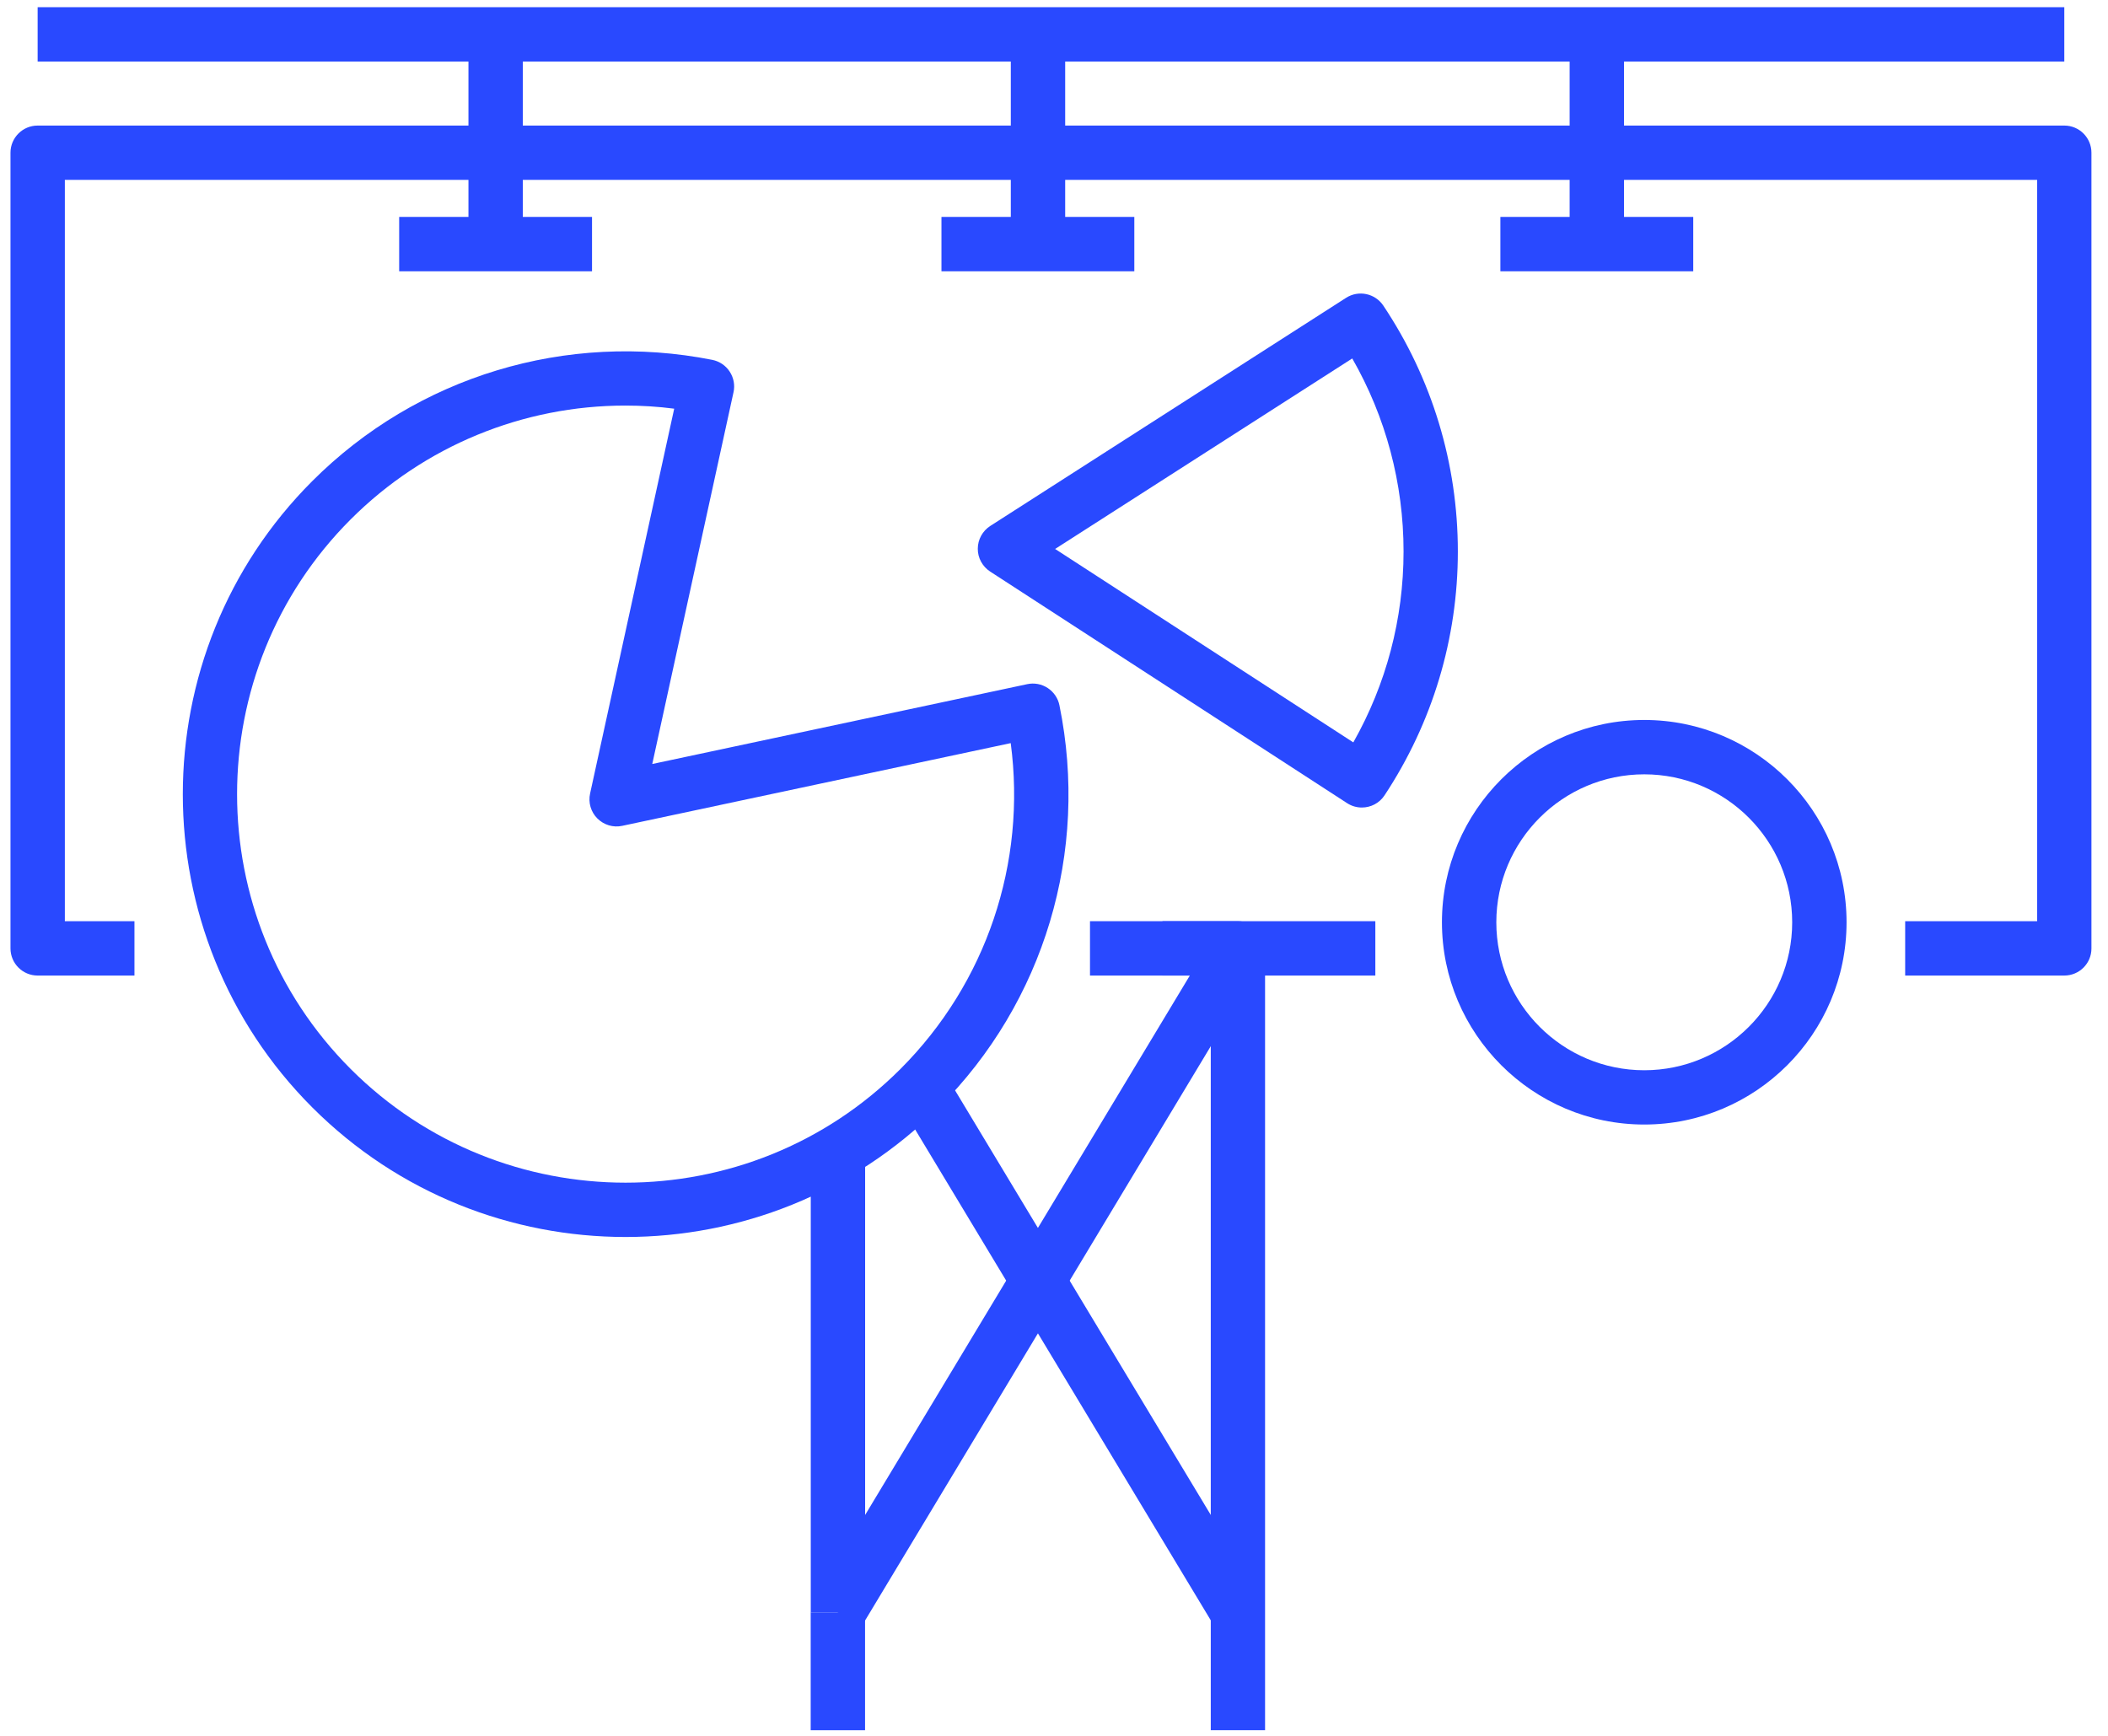
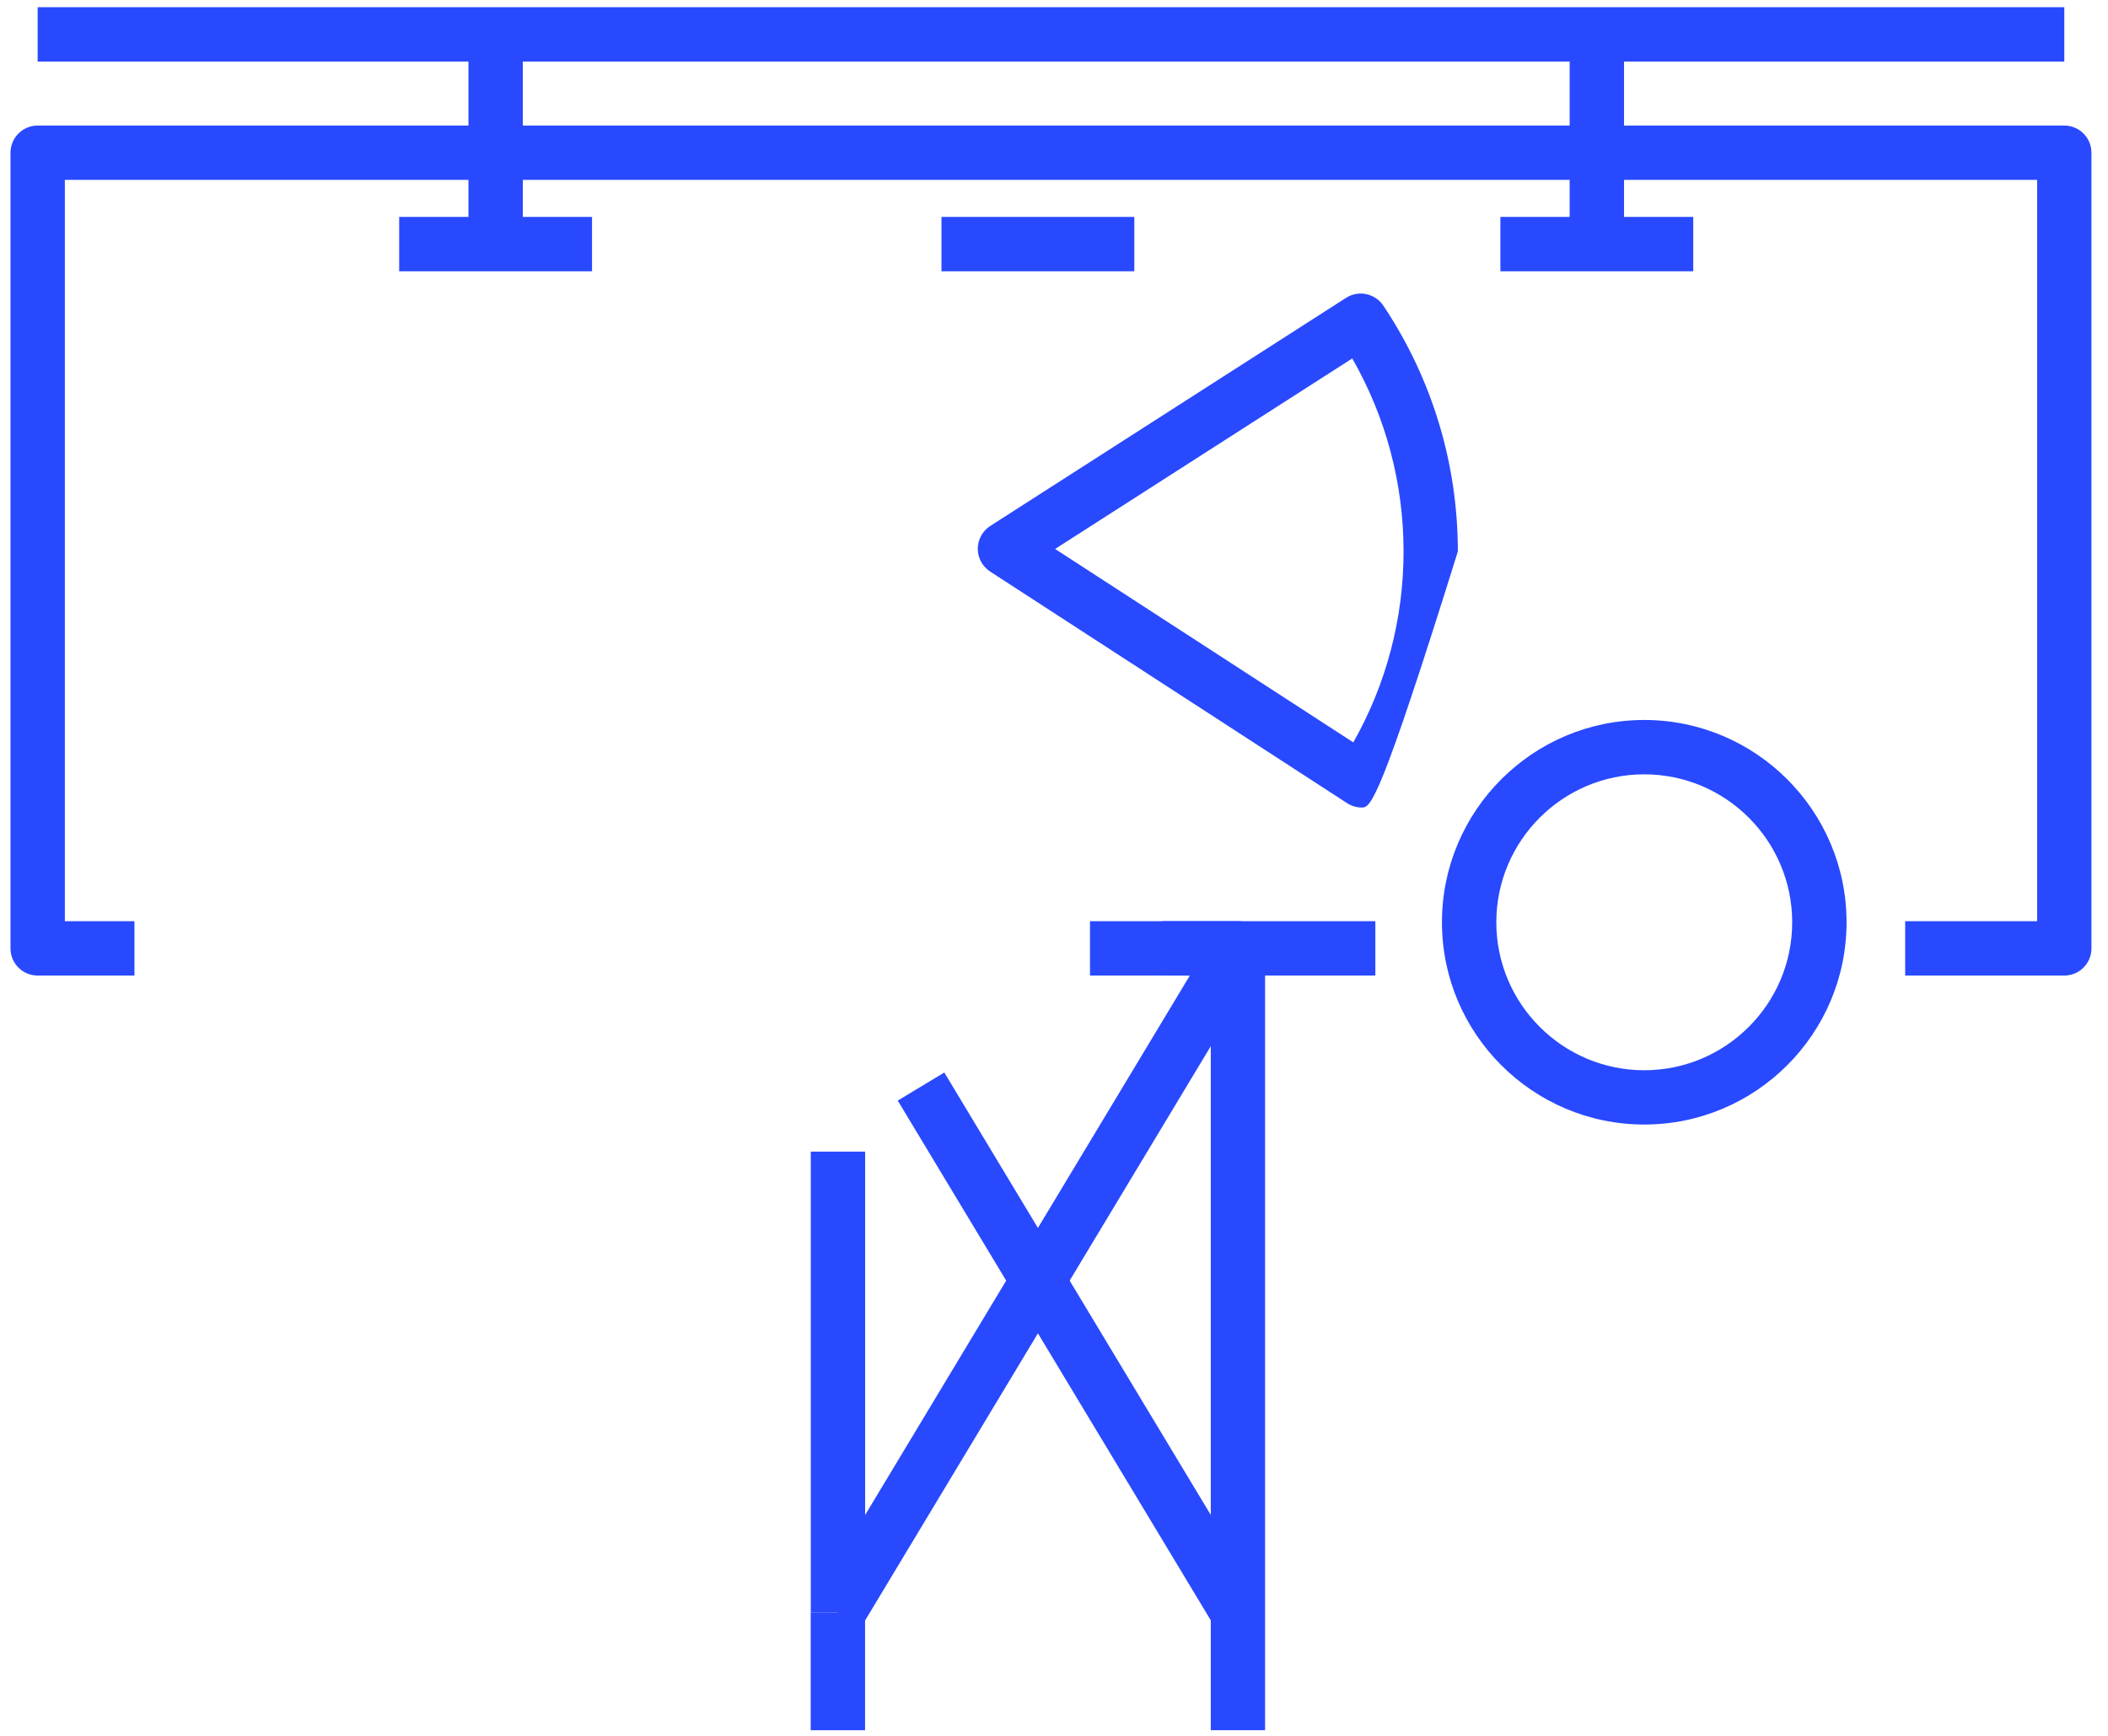
<svg xmlns="http://www.w3.org/2000/svg" width="119" height="98" viewBox="0 0 119 98" fill="none">
  <path d="M29.514 3.464H26.445V13.779H29.514V3.464Z" fill="#2949FF" />
  <path d="M33.421 12.246H22.534V15.316H33.421V12.246Z" fill="#2949FF" />
-   <path d="M60.131 3.464H57.062V13.779H60.131V3.464Z" fill="#2949FF" />
  <path d="M64.034 12.246H53.147V15.316H64.034V12.246Z" fill="#2949FF" />
  <path d="M91.679 3.464H88.609V13.779H91.679V3.464Z" fill="#2949FF" />
  <path d="M95.586 12.246H84.699V15.316H95.586V12.246Z" fill="#2949FF" />
  <path d="M116.533 55.076H107.55V52.007H115V10.154H3.661V52.007H7.59V55.076H2.124C1.276 55.076 0.592 54.388 0.592 53.543V8.621C0.592 7.776 1.279 7.089 2.124 7.089H116.533C117.382 7.089 118.065 7.776 118.065 8.621V53.543C118.069 54.388 117.382 55.076 116.533 55.076Z" fill="#2949FF" />
  <path d="M77.64 52.007H61.532V55.076H77.64V52.007Z" fill="#2949FF" />
  <path d="M68.569 52.748L45.996 90.252L48.626 91.835L71.199 54.331L68.569 52.748Z" fill="#2949FF" />
  <path d="M53.308 60.551L50.679 62.135L68.563 91.83L71.192 90.246L53.308 60.551Z" fill="#2949FF" />
  <path d="M71.419 97.683H68.35V55.076H65.623V52.007H69.883C70.732 52.007 71.415 52.694 71.415 53.539V97.683H71.419Z" fill="#2949FF" />
  <path d="M48.838 65.016H45.769V91.042H48.838V65.016Z" fill="#2949FF" />
  <path d="M48.834 91.038H45.765V97.683H48.834V91.038Z" fill="#2949FF" />
  <path d="M116.533 0.406H2.125V3.475H116.533V0.406Z" fill="#2949FF" />
-   <path d="M76.877 45.59C76.592 45.59 76.303 45.511 76.044 45.342L55.897 32.269C55.461 31.984 55.194 31.499 55.198 30.981C55.198 30.459 55.465 29.974 55.904 29.692L75.987 16.815C76.69 16.364 77.625 16.559 78.091 17.254C80.844 21.375 82.298 26.176 82.298 31.135C82.298 36.045 80.867 40.804 78.159 44.903C77.865 45.35 77.377 45.59 76.877 45.59ZM59.563 30.992L76.397 41.913C78.256 38.626 79.233 34.933 79.233 31.135C79.233 27.288 78.234 23.55 76.337 20.237L59.563 30.992Z" fill="#2949FF" />
-   <path d="M35.314 69.836C28.909 69.836 22.508 67.398 17.632 62.525C7.883 52.773 7.883 36.905 17.632 27.157C23.549 21.24 31.99 18.689 40.209 20.316C40.615 20.398 40.968 20.635 41.193 20.981C41.419 21.326 41.498 21.747 41.407 22.149L36.821 43.133L57.985 38.626C58.387 38.539 58.804 38.618 59.146 38.843C59.488 39.069 59.728 39.418 59.807 39.82C61.494 48.089 58.951 56.578 52.997 62.529C48.124 67.398 41.719 69.836 35.314 69.836ZM35.303 22.897C29.537 22.897 23.958 25.162 19.799 29.32C11.245 37.874 11.245 51.796 19.799 60.354C28.353 68.908 42.275 68.908 50.829 60.354C55.683 55.5 57.955 48.72 57.057 41.954L35.13 46.623C34.619 46.736 34.09 46.575 33.721 46.206C33.353 45.838 33.199 45.305 33.312 44.798L38.06 23.073C37.144 22.953 36.223 22.897 35.303 22.897Z" fill="#2949FF" />
+   <path d="M76.877 45.59C76.592 45.59 76.303 45.511 76.044 45.342L55.897 32.269C55.461 31.984 55.194 31.499 55.198 30.981C55.198 30.459 55.465 29.974 55.904 29.692L75.987 16.815C76.69 16.364 77.625 16.559 78.091 17.254C80.844 21.375 82.298 26.176 82.298 31.135C77.865 45.35 77.377 45.59 76.877 45.59ZM59.563 30.992L76.397 41.913C78.256 38.626 79.233 34.933 79.233 31.135C79.233 27.288 78.234 23.55 76.337 20.237L59.563 30.992Z" fill="#2949FF" />
  <path d="M92.821 63.487C86.525 63.487 81.4 58.363 81.4 52.067C81.4 45.771 86.525 40.647 92.821 40.647C99.117 40.647 104.241 45.771 104.241 52.067C104.241 58.367 99.117 63.487 92.821 63.487ZM92.821 43.716C88.215 43.716 84.47 47.461 84.47 52.071C84.47 56.676 88.215 60.422 92.821 60.422C97.426 60.422 101.172 56.676 101.172 52.071C101.172 47.461 97.426 43.716 92.821 43.716Z" fill="#2949FF" />
</svg>